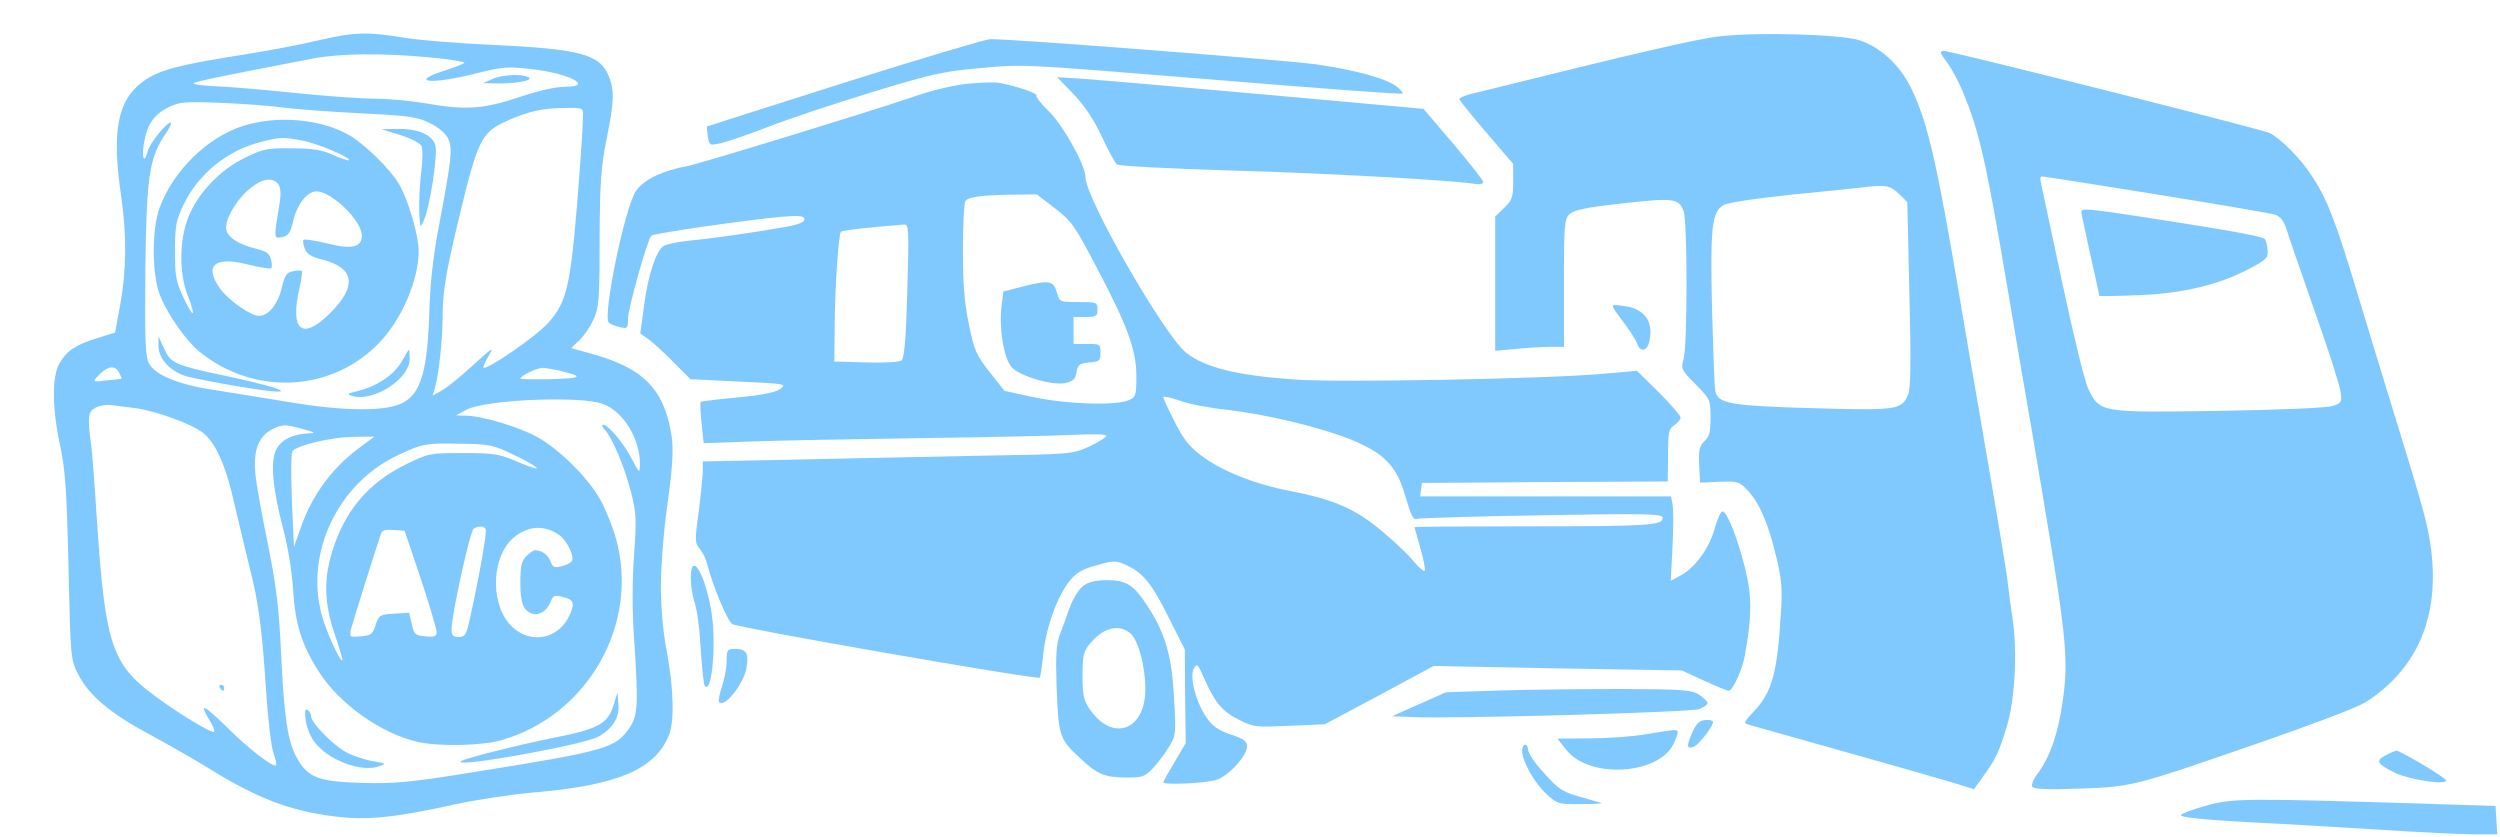
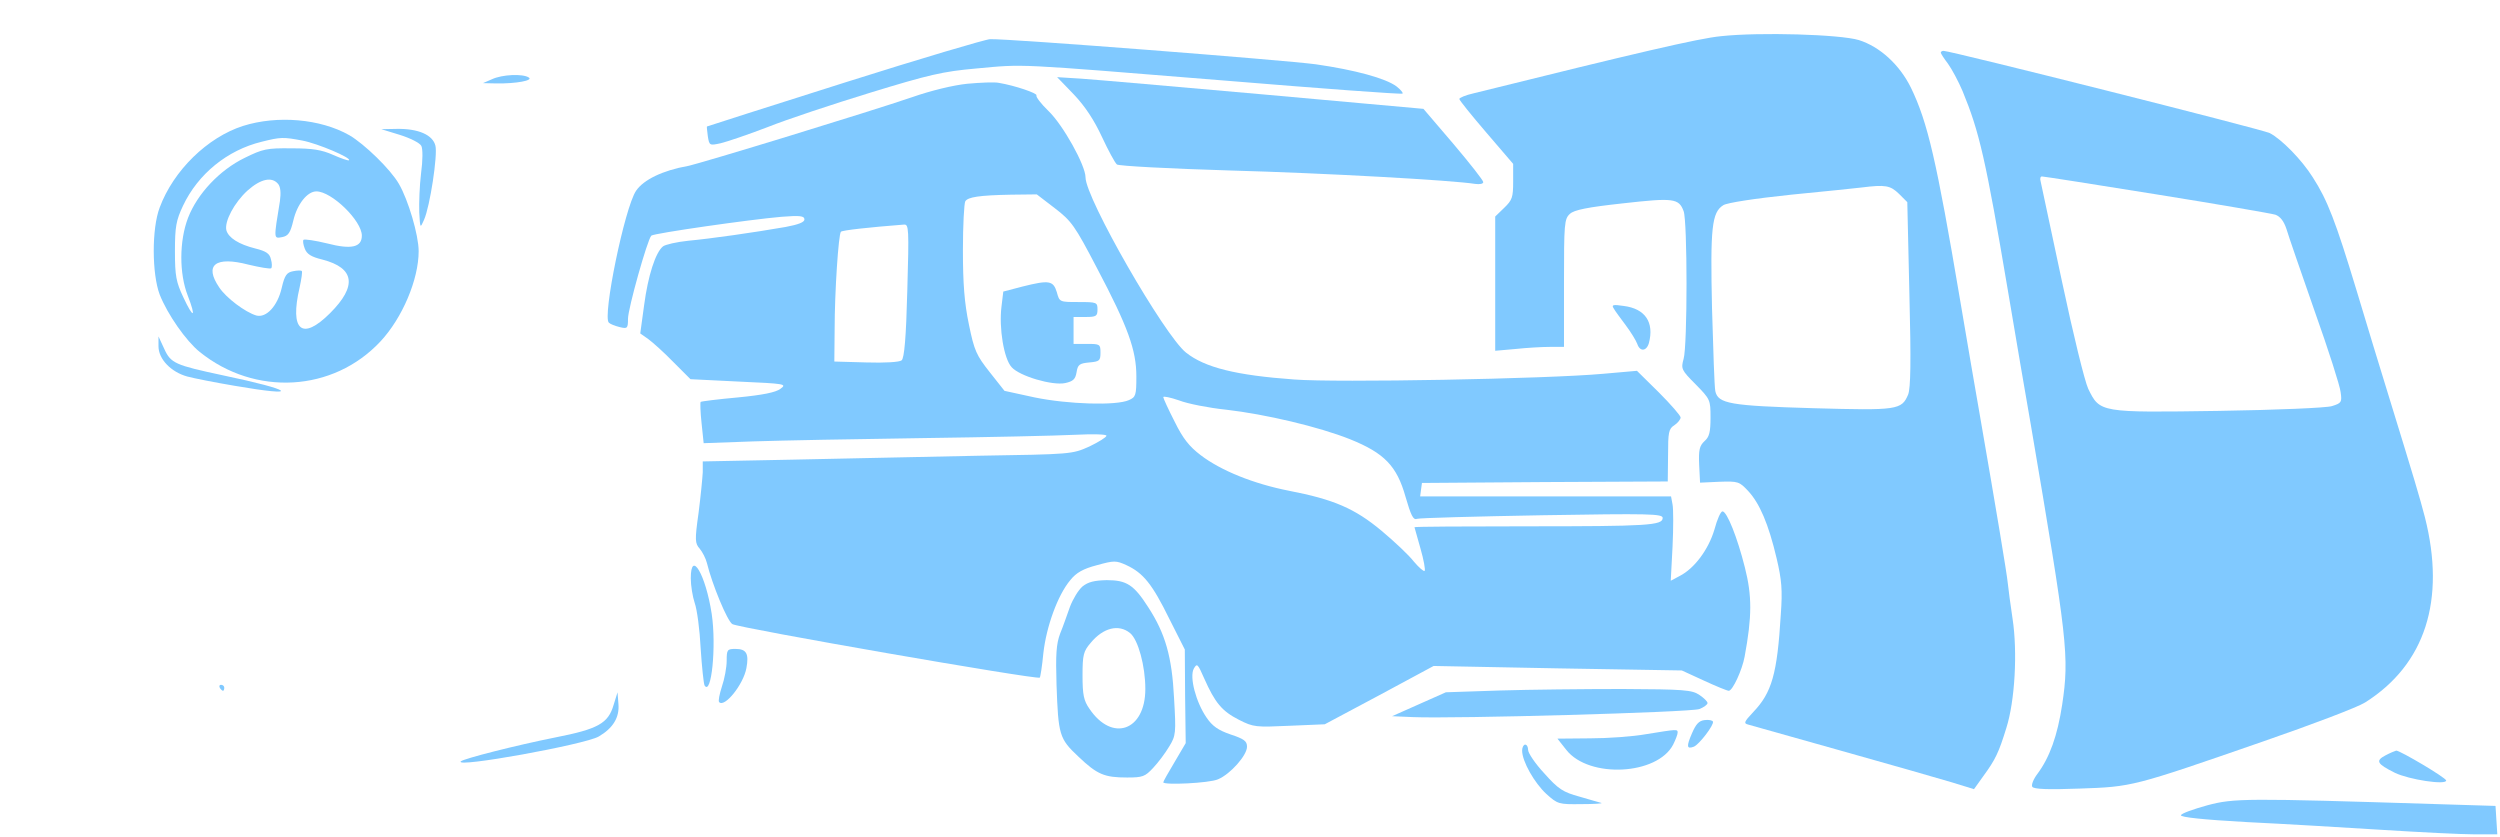
<svg xmlns="http://www.w3.org/2000/svg" version="1.0" width="836pt" height="280pt" viewBox="0 0 836 280" preserveAspectRatio="xMidYMid meet">
  <g transform="translate(0,280) scale(0.1,-0.1)" style="fill: #80c9ff;" stroke="none">
-     <path style="fill: #80c9ff;" d="M1065 2665 c-55 -13 -174 -36 -265 -50 -204 -32 -270 -50 -321 -87 -86 -62 -106 -166 -74 -383 19 -131 18 -248 -3 -364 l-17 -93 -58 -18 c-72 -22 -103 -42 -127 -83 -27 -43 -26 -152 1 -277 17 -79 22 -147 28 -405 7 -310 7 -310 33 -361 37 -71 106 -129 240 -201 63 -34 150 -84 194 -111 164 -102 275 -144 422 -162 110 -14 203 -4 402 40 74 16 194 34 265 40 279 24 403 76 451 189 20 47 17 158 -6 281 -13 67 -20 147 -20 221 0 63 9 180 20 259 24 173 25 218 5 295 -31 116 -97 175 -243 218 l-82 23 26 25 c15 13 36 44 48 69 19 41 21 64 21 270 1 189 5 242 23 333 26 127 27 165 8 212 -31 74 -94 91 -391 105 -115 5 -250 16 -300 25 -119 19 -161 18 -280 -10z m373 -57 c67 -6 119 -15 115 -18 -4 -4 -33 -15 -63 -25 -129 -41 -48 -49 104 -10 87 22 105 23 183 14 126 -14 212 -59 114 -59 -31 0 -91 -13 -155 -35 -120 -40 -181 -44 -316 -20 -47 8 -122 15 -167 15 -46 0 -169 9 -275 20 -106 11 -225 21 -265 22 -39 2 -69 6 -65 10 6 6 111 27 392 81 95 19 241 20 398 5z m-488 -168 c41 -5 157 -14 258 -19 160 -8 189 -12 230 -33 29 -14 52 -34 61 -52 15 -33 11 -70 -34 -306 -16 -87 -27 -181 -29 -265 -6 -204 -28 -280 -89 -312 -55 -29 -189 -29 -372 1 -88 15 -205 33 -260 42 -119 18 -198 50 -218 91 -11 23 -13 82 -11 313 4 311 13 372 68 453 14 20 21 37 17 37 -15 0 -70 -69 -77 -95 -11 -45 -21 -26 -13 24 10 64 34 99 84 123 35 17 56 19 175 14 74 -3 169 -10 210 -16z m1000 -22 c0 -13 -4 -88 -10 -168 -30 -406 -40 -455 -108 -531 -38 -42 -191 -149 -214 -149 -4 0 2 17 15 38 20 34 16 32 -50 -28 -39 -36 -85 -74 -103 -84 l-33 -19 7 24 c13 45 25 154 26 230 0 89 9 148 51 324 67 280 77 302 167 342 71 31 114 41 190 42 58 1 62 0 62 -21z m-1543 -884 c-1 -1 -24 -4 -50 -6 -47 -6 -48 -5 -30 14 30 33 56 39 70 14 6 -11 11 -22 10 -22z m1471 25 c75 -19 68 -24 -38 -27 -55 -1 -100 0 -100 2 0 9 54 35 73 36 10 0 39 -5 65 -11z m139 -110 c68 -25 124 -118 123 -203 -1 -30 -2 -29 -27 19 -26 51 -79 115 -97 115 -5 0 -2 -8 7 -18 26 -28 65 -123 87 -207 18 -70 19 -91 10 -214 -6 -86 -6 -186 0 -271 15 -220 13 -262 -13 -301 -48 -71 -74 -79 -517 -150 -222 -36 -271 -40 -380 -37 -144 4 -180 17 -217 83 -31 56 -43 135 -53 350 -7 153 -16 224 -44 365 -20 96 -39 202 -42 235 -8 79 11 128 59 151 32 15 40 15 93 1 46 -12 52 -15 28 -16 -53 -2 -94 -21 -110 -54 -21 -39 -12 -133 23 -266 15 -56 29 -140 33 -202 7 -115 28 -184 86 -275 69 -108 208 -207 331 -235 72 -16 214 -13 280 6 289 83 462 388 383 673 -11 40 -35 99 -52 130 -41 74 -137 169 -212 211 -60 33 -185 71 -240 71 l-31 1 35 19 c65 34 383 47 457 19z m-1563 -14 c66 -9 183 -51 223 -81 44 -33 79 -112 107 -240 14 -60 36 -152 49 -205 31 -118 43 -207 57 -422 6 -92 17 -185 25 -207 8 -22 11 -40 7 -40 -18 0 -94 59 -164 129 -79 77 -94 83 -57 22 11 -18 18 -35 15 -38 -6 -7 -115 58 -197 119 -144 105 -167 173 -194 576 -8 125 -17 243 -20 262 -13 97 -11 114 15 127 14 7 39 11 55 8 17 -2 52 -7 79 -10z m739 -139 c-85 -65 -151 -155 -187 -260 l-23 -65 -7 156 c-3 88 -3 160 2 165 20 20 131 46 200 47 l74 1 -59 -44z m517 -13 c95 -45 118 -68 30 -31 -70 30 -83 33 -191 33 -113 0 -116 -1 -192 -38 -126 -62 -204 -155 -246 -291 -29 -95 -27 -172 8 -276 16 -47 28 -87 26 -88 -7 -8 -56 100 -70 155 -54 205 55 434 250 528 88 42 98 44 220 41 89 -1 107 -5 165 -33z m-86 -252 c5 -8 -18 -141 -50 -288 -14 -66 -18 -73 -40 -73 -19 0 -24 5 -24 26 0 47 62 329 74 336 15 10 34 10 40 -1z m246 -20 c27 -20 52 -72 42 -88 -4 -5 -19 -13 -35 -17 -23 -5 -29 -3 -36 17 -9 22 -29 37 -52 37 -5 0 -18 -9 -29 -20 -16 -16 -20 -33 -20 -88 0 -68 10 -95 40 -104 22 -8 50 10 61 39 8 21 14 24 37 18 40 -10 45 -19 29 -57 -34 -82 -126 -105 -191 -47 -75 65 -77 226 -4 296 48 45 106 50 158 14z m-463 -146 c29 -88 53 -168 53 -178 0 -15 -7 -18 -37 -15 -34 3 -38 6 -46 41 l-9 38 -50 -3 c-48 -3 -51 -5 -62 -38 -10 -31 -15 -35 -50 -38 -38 -3 -38 -3 -32 25 6 23 85 275 101 321 3 9 18 12 42 10 l36 -3 54 -160z" />
    <path style="fill: #80c9ff;" d="M1645 2535 l-30 -13 45 -1 c66 -1 125 10 108 20 -20 13 -89 10 -123 -6z" />
    <path style="fill: #80c9ff;" d="M813 2379 c-119 -38 -233 -149 -279 -273 -27 -71 -26 -222 0 -291 26 -66 88 -155 134 -192 185 -149 446 -134 604 35 73 78 128 207 128 302 0 54 -35 172 -66 225 -28 49 -116 134 -166 163 -97 55 -241 67 -355 31z m198 -49 c52 -10 165 -58 156 -66 -2 -2 -26 6 -53 18 -38 17 -69 22 -139 22 -83 1 -96 -2 -157 -32 -84 -41 -158 -120 -189 -200 -30 -78 -30 -187 -1 -261 29 -75 19 -78 -15 -5 -24 51 -28 71 -28 154 0 82 4 103 27 152 50 106 148 186 263 214 64 16 72 16 136 4z m-81 -145 c8 -10 10 -29 6 -58 -21 -128 -21 -125 7 -120 21 4 28 14 38 56 13 55 47 97 77 97 51 0 152 -98 152 -148 0 -39 -35 -47 -116 -26 -41 10 -76 15 -79 12 -3 -3 -1 -16 4 -29 7 -19 22 -28 59 -37 108 -28 117 -88 26 -179 -94 -94 -136 -59 -102 86 6 28 10 53 7 55 -2 2 -15 2 -29 -1 -21 -4 -28 -13 -38 -56 -14 -61 -52 -101 -85 -92 -37 11 -101 59 -124 94 -51 75 -13 105 98 76 38 -9 72 -15 76 -12 3 3 3 17 -1 30 -4 19 -16 27 -52 36 -56 14 -90 36 -97 61 -7 29 26 92 71 133 44 39 81 47 102 22z" />
    <path style="fill: #80c9ff;" d="M1337 2349 c35 -11 67 -27 72 -37 5 -10 5 -48 -1 -92 -5 -41 -7 -99 -6 -130 3 -54 3 -55 16 -25 20 45 46 217 38 248 -9 36 -57 57 -128 56 l-53 -1 62 -19z" />
    <path style="fill: #80c9ff;" d="M530 1642 c0 -43 42 -86 96 -101 22 -6 93 -20 158 -31 226 -39 200 -15 -39 35 -159 34 -174 40 -196 89 l-19 41 0 -33z" />
-     <path style="fill: #80c9ff;" d="M1345 1594 c-24 -44 -79 -83 -143 -100 -43 -11 -45 -12 -21 -19 71 -18 189 59 189 124 0 17 -1 31 -3 31 -1 0 -11 -16 -22 -36z" />
    <path style="fill: #80c9ff;" d="M2052 443 c-18 -62 -52 -81 -195 -109 -130 -26 -307 -71 -316 -80 -23 -23 414 56 461 83 48 28 70 64 66 109 l-3 39 -13 -42z" />
-     <path style="fill: #80c9ff;" d="M1022 392 c3 -23 16 -55 28 -71 44 -62 160 -106 219 -83 23 8 22 9 -18 16 -23 3 -62 16 -87 27 -45 22 -124 101 -124 125 0 7 -5 16 -12 20 -8 5 -9 -4 -6 -34z" />
    <path style="fill: #80c9ff;" d="M735 500 c3 -5 8 -10 11 -10 2 0 4 5 4 10 0 6 -5 10 -11 10 -5 0 -7 -4 -4 -10z" />
    <path style="fill: #80c9ff;" d="M5755 2679 c-74 -7 -287 -57 -827 -191 -27 -6 -48 -15 -48 -19 0 -4 41 -55 90 -112 l90 -105 0 -59 c0 -53 -3 -62 -30 -88 l-30 -29 0 -224 0 -225 68 6 c37 4 88 7 115 7 l47 0 0 213 c0 200 1 215 20 232 14 13 58 22 177 35 169 19 187 17 203 -26 13 -33 13 -450 0 -494 -9 -33 -8 -37 40 -85 49 -50 50 -52 50 -111 0 -49 -4 -65 -20 -79 -17 -16 -20 -29 -18 -79 l3 -60 65 3 c62 2 66 1 96 -31 38 -41 68 -110 95 -225 17 -72 20 -106 14 -188 -12 -199 -30 -261 -92 -326 -31 -33 -33 -38 -17 -42 11 -3 150 -42 309 -87 160 -45 325 -92 368 -105 l78 -24 30 42 c42 57 53 81 78 162 29 91 38 255 21 366 -7 46 -14 100 -16 119 -3 32 -38 242 -94 565 -12 66 -41 239 -66 385 -78 462 -108 592 -164 707 -38 77 -104 137 -174 159 -63 19 -331 27 -461 13z m595 -527 l28 -28 7 -307 c6 -229 4 -314 -4 -336 -22 -52 -35 -54 -318 -46 -277 8 -318 15 -327 57 -3 13 -7 137 -11 276 -6 271 -1 322 38 346 13 8 103 22 227 35 113 11 219 22 235 24 80 10 96 7 125 -21z" />
    <path style="fill: #80c9ff;" d="M2825 2524 c-252 -80 -460 -146 -461 -147 -1 -1 1 -16 3 -33 5 -31 6 -31 43 -23 21 5 92 29 157 54 65 26 219 77 343 115 196 60 242 71 355 81 163 15 120 17 825 -40 327 -27 597 -47 600 -44 3 2 -6 13 -20 24 -36 27 -138 55 -270 74 -104 14 -1025 86 -1089 84 -14 0 -233 -65 -486 -145z" />
    <path style="fill: #80c9ff;" d="M6490 2624 c0 -3 11 -20 24 -37 13 -18 35 -59 49 -92 56 -136 77 -226 152 -670 25 -148 59 -349 76 -445 123 -724 129 -774 105 -936 -16 -105 -42 -177 -83 -232 -13 -17 -21 -37 -17 -43 5 -8 52 -10 158 -6 176 6 177 6 615 158 162 56 315 114 340 130 201 127 270 342 200 619 -19 72 -31 113 -124 415 -24 77 -71 232 -105 345 -70 231 -97 301 -146 377 -37 59 -105 128 -144 148 -23 12 -1067 275 -1091 275 -5 0 -9 -3 -9 -6z m721 -474 c206 -33 385 -64 398 -68 16 -6 28 -21 37 -48 6 -21 49 -145 94 -274 46 -129 85 -251 87 -271 5 -34 3 -37 -29 -47 -18 -6 -188 -13 -378 -16 -398 -6 -398 -6 -437 74 -12 26 -50 181 -88 360 -37 173 -69 323 -71 333 -3 9 -1 17 4 17 6 0 178 -27 383 -60z" />
-     <path style="fill: #80c9ff;" d="M6960 2091 c0 -5 14 -69 30 -143 17 -73 30 -135 30 -137 0 -2 60 -1 133 2 150 6 268 35 372 90 54 29 60 35 58 61 -1 16 -6 33 -10 37 -9 9 -125 30 -412 74 -183 28 -201 29 -201 16z" />
    <path style="fill: #80c9ff;" d="M3591 2484 c38 -40 68 -86 94 -142 21 -45 43 -86 50 -92 6 -5 175 -14 375 -20 327 -9 749 -33 823 -45 15 -2 27 0 27 6 0 6 -45 63 -100 128 l-100 117 -533 48 c-292 26 -568 50 -612 53 l-80 5 56 -58z" />
    <path style="fill: #80c9ff;" d="M3235 2520 c-48 -5 -122 -23 -185 -45 -137 -47 -705 -221 -750 -230 -84 -15 -148 -46 -173 -83 -38 -56 -113 -421 -91 -441 5 -5 21 -11 37 -15 25 -6 27 -4 27 28 0 34 65 265 78 278 9 8 330 54 435 63 63 5 77 3 77 -9 0 -9 -20 -17 -63 -25 -109 -19 -250 -39 -325 -46 -39 -4 -78 -13 -85 -19 -25 -20 -50 -98 -63 -196 l-13 -95 27 -19 c15 -11 53 -45 84 -77 l57 -57 162 -8 c155 -7 161 -8 139 -24 -15 -12 -60 -21 -143 -29 -66 -6 -122 -13 -124 -15 -2 -2 -1 -34 3 -71 l7 -67 166 6 c91 3 346 8 566 11 220 3 448 8 508 11 61 3 107 2 107 -3 0 -5 -26 -21 -57 -36 -58 -26 -60 -26 -373 -31 -173 -4 -451 -9 -617 -13 l-303 -6 0 -36 c-1 -20 -7 -81 -14 -136 -13 -92 -12 -102 4 -120 9 -11 20 -32 24 -48 17 -70 68 -194 85 -204 20 -13 1020 -187 1028 -179 2 2 8 39 12 82 10 89 48 194 90 244 20 25 43 38 89 50 58 16 64 16 99 0 56 -26 86 -63 143 -179 l52 -103 1 -157 2 -156 -37 -63 c-21 -35 -38 -65 -38 -68 0 -10 154 -3 183 10 41 17 97 80 97 109 0 19 -10 26 -55 41 -41 14 -61 28 -80 56 -36 52 -58 136 -43 164 11 19 13 17 35 -33 36 -81 59 -109 116 -138 49 -25 57 -25 169 -20 l118 5 182 97 182 98 415 -8 415 -7 74 -34 c41 -19 78 -34 83 -34 13 0 45 70 53 114 25 135 25 203 1 298 -25 100 -60 188 -75 188 -6 0 -18 -27 -27 -61 -20 -67 -67 -130 -116 -155 l-30 -16 6 114 c3 62 3 126 0 141 l-5 27 -420 0 -419 0 3 23 3 22 411 3 411 2 1 87 c0 78 2 89 21 101 12 8 21 20 21 26 0 6 -33 44 -73 84 l-73 72 -114 -10 c-188 -17 -890 -30 -1032 -19 -195 14 -299 40 -362 90 -72 57 -336 516 -336 586 0 40 -75 175 -124 222 -25 24 -43 48 -40 52 4 7 -72 33 -126 42 -14 3 -61 1 -105 -3z m292 -416 c56 -43 67 -58 141 -200 104 -197 132 -275 132 -363 0 -63 -2 -69 -25 -79 -42 -19 -203 -14 -315 9 l-101 22 -49 62 c-45 57 -52 72 -70 160 -15 72 -20 136 -20 249 0 83 4 156 8 163 9 14 46 20 153 22 l86 1 60 -46z m-493 -276 c-4 -157 -10 -226 -19 -233 -7 -6 -57 -9 -118 -7 l-107 3 1 107 c0 126 13 319 21 327 4 5 95 15 211 24 16 1 17 -12 11 -221z m1066 -398 c131 -15 310 -57 415 -99 114 -46 156 -89 185 -192 18 -62 26 -79 38 -74 8 3 197 8 419 12 358 6 403 5 403 -9 0 -25 -50 -28 -452 -28 -208 0 -378 -1 -378 -3 0 -1 9 -33 20 -71 11 -38 17 -72 14 -75 -3 -3 -19 11 -36 31 -16 21 -65 67 -108 103 -90 75 -160 105 -310 134 -117 23 -227 67 -295 119 -38 29 -59 55 -87 112 -21 41 -38 78 -38 82 0 4 24 -1 53 -11 28 -11 99 -25 157 -31z" />
    <path style="fill: #80c9ff;" d="M3420 1842 l-65 -17 -6 -50 c-9 -72 8 -175 34 -203 27 -30 136 -62 179 -53 27 6 34 13 38 36 4 26 10 30 43 33 34 3 37 6 37 33 0 28 -2 29 -45 29 l-45 0 0 45 0 45 40 0 c36 0 40 3 40 25 0 24 -2 25 -64 25 -63 0 -63 0 -72 33 -12 39 -26 41 -114 19z" />
    <path style="fill: #80c9ff;" d="M5396 1769 c4 -8 23 -33 40 -56 18 -24 35 -52 39 -63 9 -27 31 -25 39 3 18 69 -12 115 -85 124 -34 5 -41 4 -33 -8z" />
    <path style="fill: #80c9ff;" d="M2310 866 c0 -24 6 -61 13 -82 8 -22 17 -90 20 -152 4 -62 10 -118 13 -124 23 -37 40 131 24 239 -20 131 -70 217 -70 119z" />
    <path style="fill: #80c9ff;" d="M3620 839 c-14 -12 -32 -42 -42 -68 -9 -25 -23 -66 -33 -90 -13 -35 -15 -70 -12 -170 6 -169 9 -181 73 -241 63 -60 87 -70 163 -70 52 0 60 3 87 32 17 18 41 50 54 72 22 36 23 44 16 162 -7 138 -29 215 -86 303 -48 75 -72 91 -139 91 -42 -1 -62 -6 -81 -21z m159 -156 c27 -22 51 -110 51 -187 0 -140 -111 -179 -187 -66 -19 27 -23 47 -23 111 0 69 3 81 27 109 42 51 94 64 132 33z" />
    <path style="fill: #80c9ff;" d="M2430 590 c0 -21 -7 -60 -16 -86 -8 -25 -13 -49 -9 -52 18 -19 81 59 91 114 9 48 0 64 -36 64 -28 0 -30 -2 -30 -40z" />
    <path style="fill: #80c9ff;" d="M5015 491 l-180 -6 -90 -40 -90 -40 70 -3 c136 -6 930 16 958 27 15 6 27 15 27 20 0 5 -12 17 -27 27 -25 17 -51 19 -258 20 -126 0 -311 -2 -410 -5z" />
    <path style="fill: #80c9ff;" d="M5700 392 c-19 -2 -29 -14 -42 -44 -19 -44 -18 -54 6 -45 18 7 69 74 64 84 -1 4 -14 7 -28 5z" />
-     <path style="fill: #80c9ff;" d="M5505 345 c-44 -8 -129 -14 -188 -14 l-109 -1 30 -38 c76 -96 304 -84 357 18 8 16 15 34 15 40 0 12 0 12 -105 -5z" />
+     <path style="fill: #80c9ff;" d="M5505 345 c-44 -8 -129 -14 -188 -14 l-109 -1 30 -38 c76 -96 304 -84 357 18 8 16 15 34 15 40 0 12 0 12 -105 -5" />
    <path style="fill: #80c9ff;" d="M5090 290 c0 -36 41 -108 81 -145 38 -34 41 -35 117 -34 42 0 73 2 67 4 -5 1 -38 11 -73 21 -55 15 -71 25 -118 78 -30 32 -54 68 -54 78 0 10 -4 18 -10 18 -5 0 -10 -9 -10 -20z" />
    <path style="fill: #80c9ff;" d="M7977 274 c-34 -18 -29 -28 31 -58 47 -23 172 -42 172 -26 0 9 -154 100 -167 100 -4 -1 -21 -8 -36 -16z" />
    <path style="fill: #80c9ff;" d="M7381 107 c-47 -13 -86 -27 -88 -33 -2 -7 76 -15 219 -23 123 -6 327 -18 453 -26 127 -8 265 -15 308 -15 l78 0 -3 47 -3 48 -195 6 c-640 20 -679 20 -769 -4z" />
  </g>
</svg>